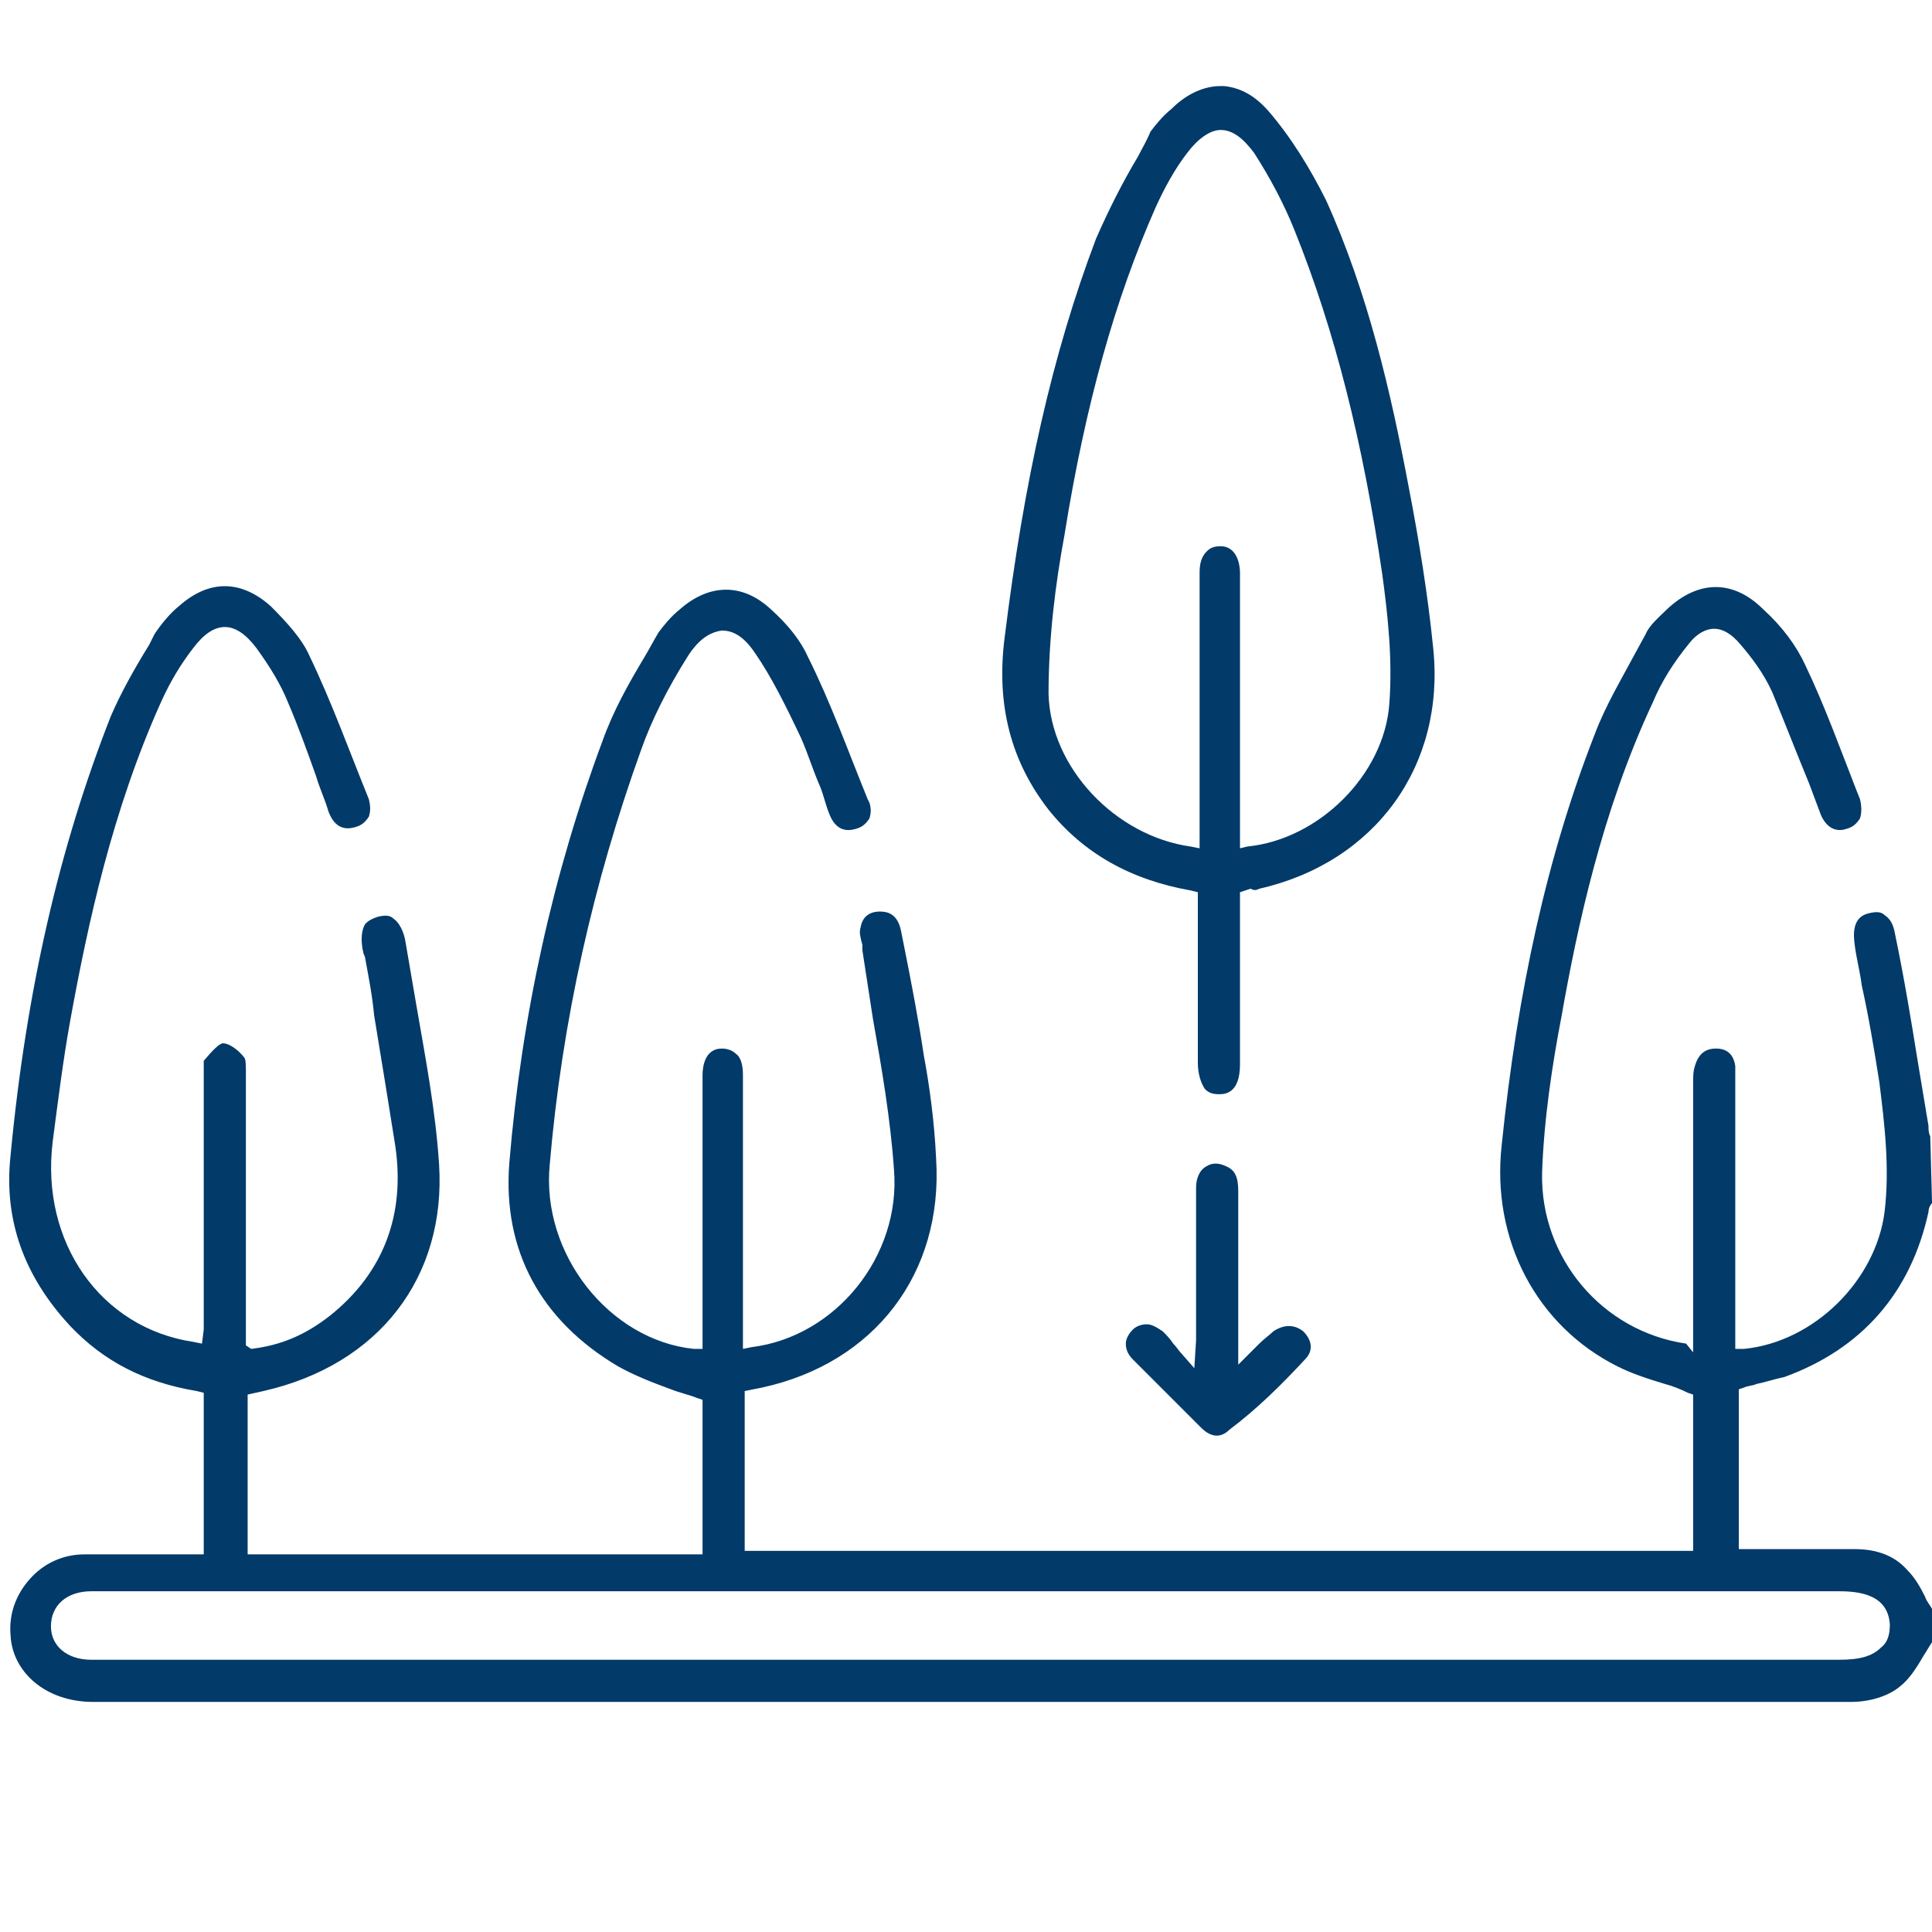
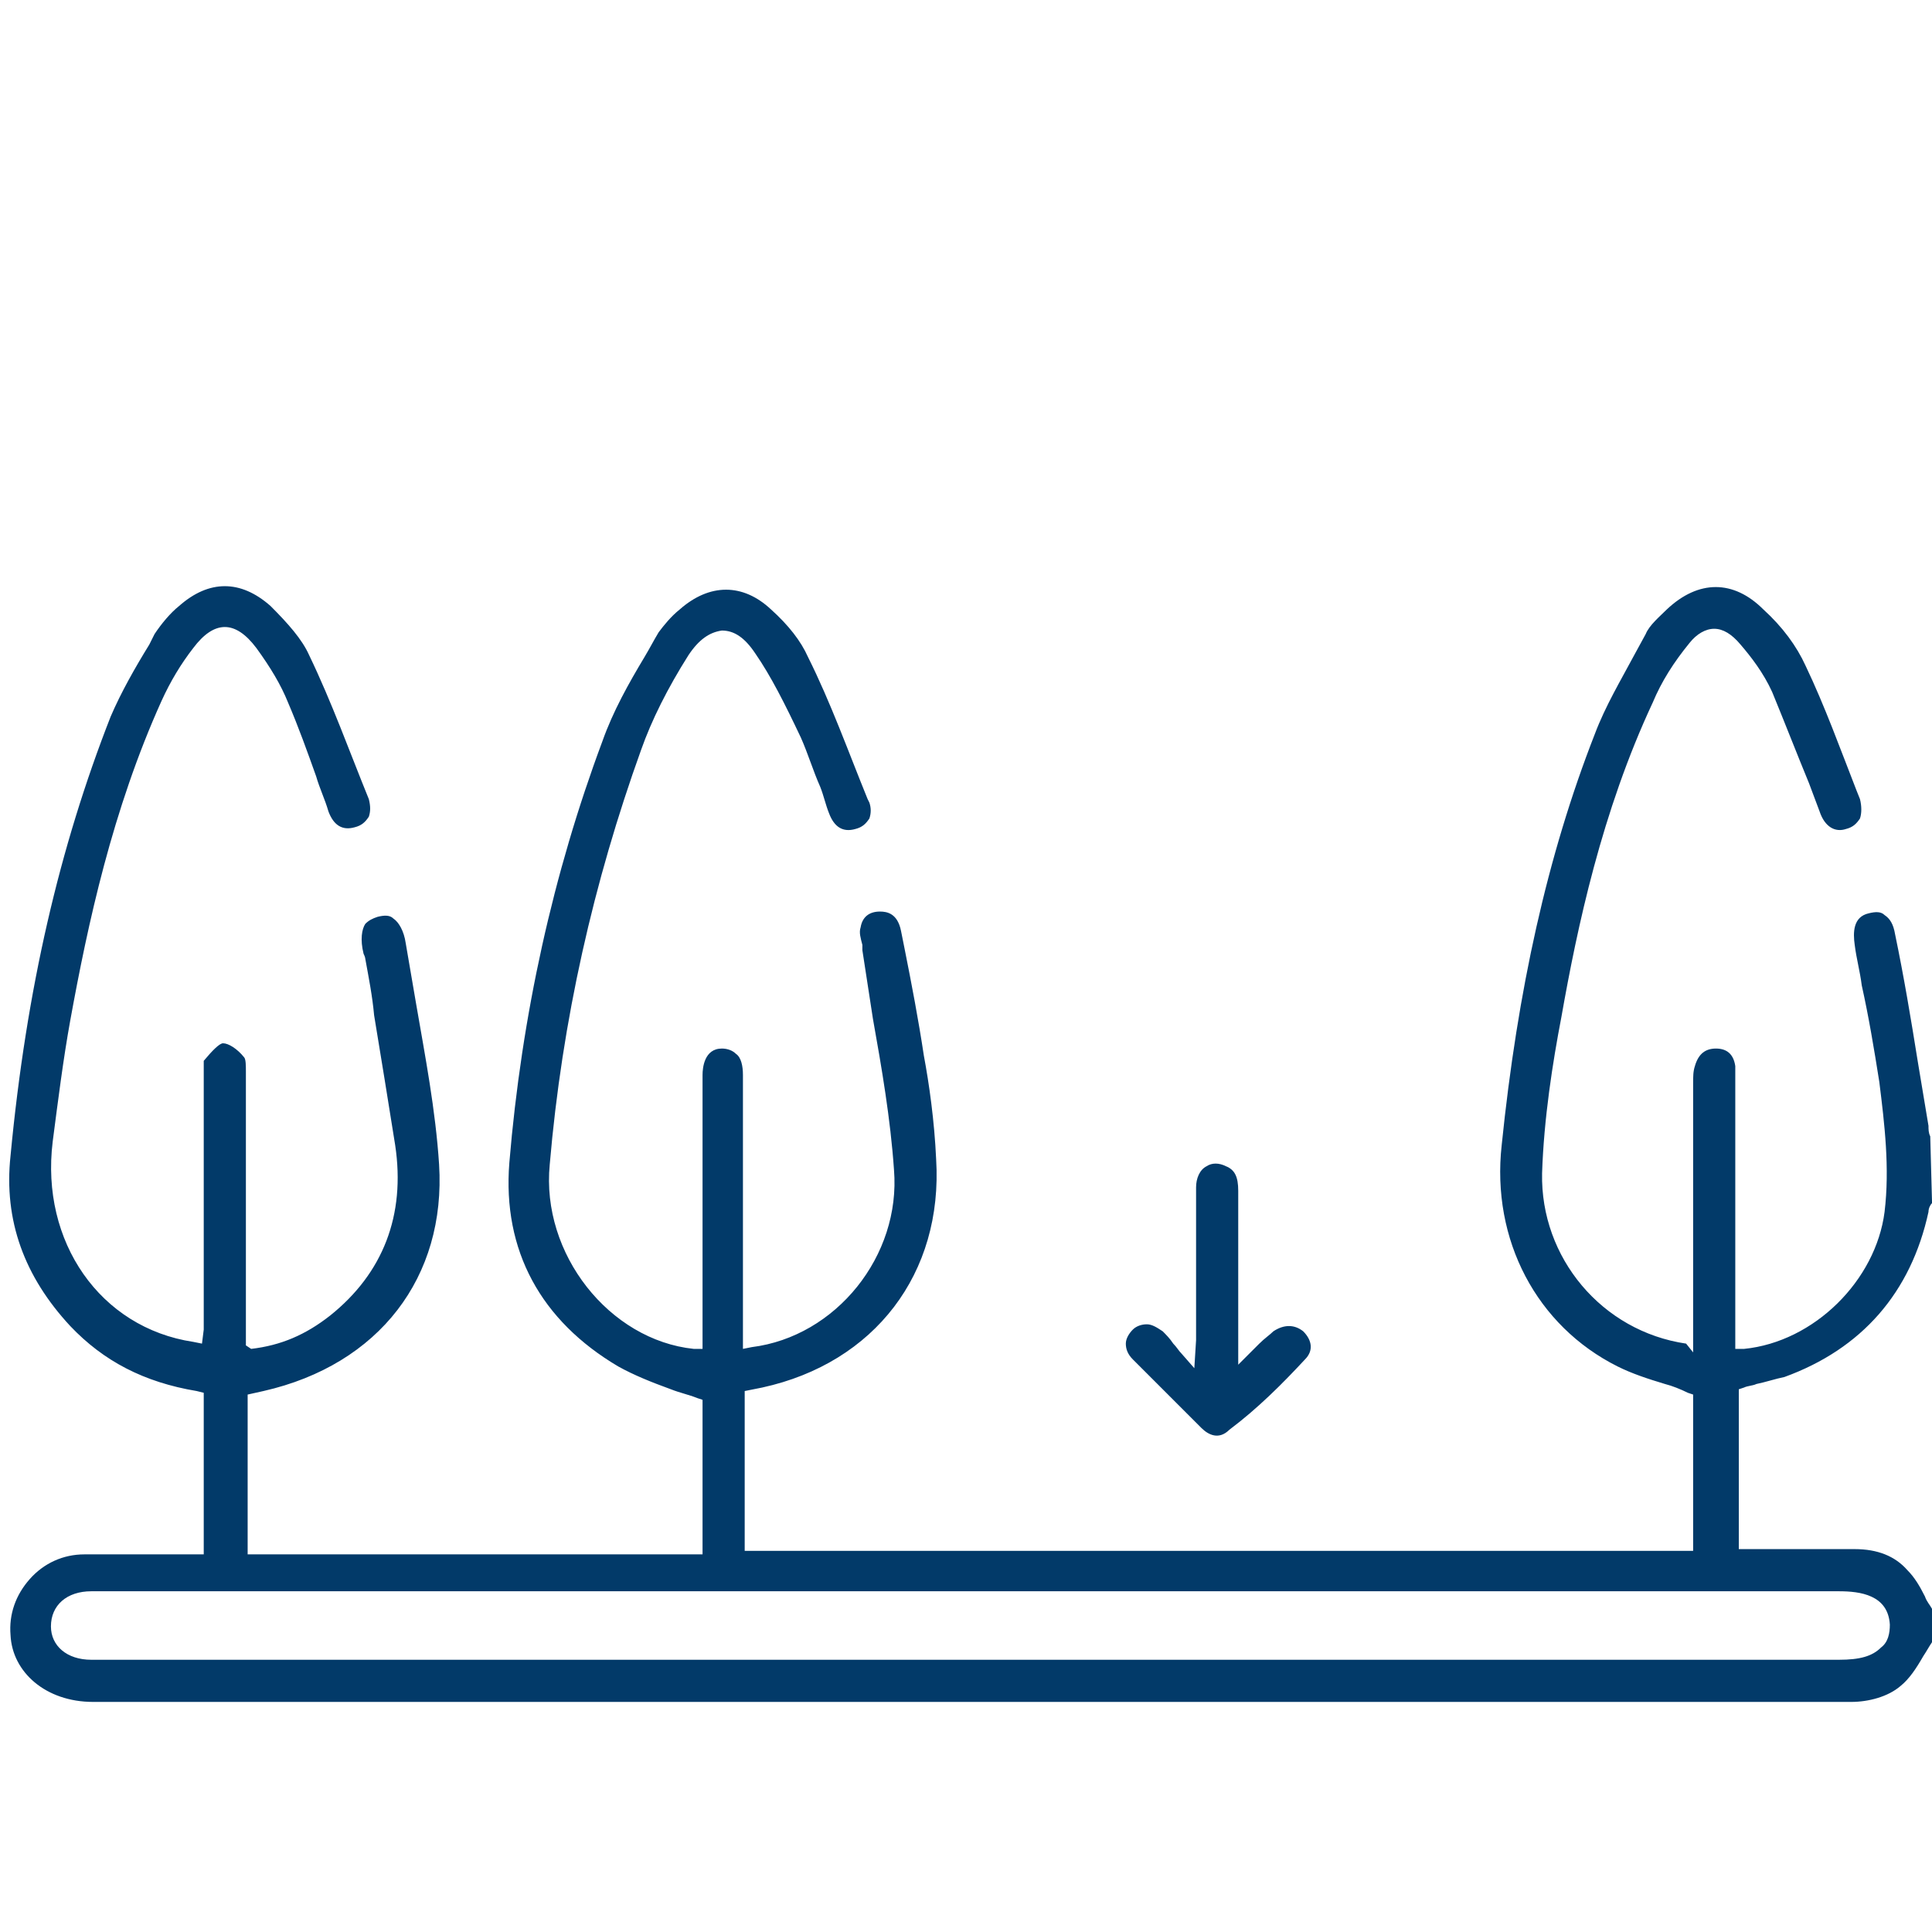
<svg xmlns="http://www.w3.org/2000/svg" version="1.1" id="Layer_1" x="0px" y="0px" width="110px" height="110px" viewBox="0 0 110 110" style="enable-background:new 0 0 110 110;" xml:space="preserve">
  <style type="text/css">
	.st2{fill:#023a69;}
</style>
  <g>
    <path class="st2" d="M5.3,96.9l71.1,0l6.5,0c7.4,0,15,0,22.5,0c1,0,2.1-0.3,2.8-0.9c0.5-0.4,0.9-1,1.3-1.7c0.2-0.3,0.3-0.5,0.5-0.8   v-1.9c-0.1-0.2-0.3-0.4-0.4-0.7c-0.3-0.6-0.6-1.1-1-1.5c-0.7-0.8-1.7-1.2-3-1.2c0,0,0,0,0,0c-1.4,0-2.9,0-4.3,0l-2.3,0v-9.1   l0.3-0.1c0.2-0.1,0.5-0.1,0.7-0.2c0.5-0.1,1.1-0.3,1.6-0.4c4.4-1.6,7.2-4.8,8.2-9.4c0-0.2,0.1-0.4,0.2-0.5l0-0.1l-0.1-3.7   c-0.1-0.2-0.1-0.4-0.1-0.6l-0.6-3.6c-0.4-2.5-0.8-4.9-1.3-7.3c-0.1-0.6-0.3-0.9-0.6-1.1c-0.2-0.2-0.5-0.2-0.9-0.1   c-0.9,0.2-0.9,1.1-0.8,1.8c0.1,0.8,0.3,1.5,0.4,2.3c0.4,1.8,0.7,3.6,1,5.5c0.3,2.4,0.6,4.9,0.3,7.4c-0.5,3.9-4,7.4-8,7.8l-0.5,0   l0-15.2c0-0.3,0-0.6,0-0.9c-0.1-0.7-0.5-1-1.1-1c-0.6,0-1,0.3-1.2,1c-0.1,0.3-0.1,0.6-0.1,1v0.1c0,4.5,0,9,0,13.5v1.7L96,76.5   c-4.8-0.7-8.3-4.9-8.2-9.7c0.1-3.1,0.6-6.3,1.1-8.9c0.9-5.1,2.3-11.7,5.2-17.9c0.5-1.2,1.2-2.3,2.1-3.4c0.4-0.5,0.9-0.8,1.4-0.8   c0,0,0,0,0,0c0.5,0,1,0.3,1.5,0.9c0.6,0.7,1.3,1.6,1.8,2.7c0.7,1.7,1.4,3.5,2.1,5.2l0.6,1.6c0.3,0.9,0.9,1.2,1.5,1   c0.4-0.1,0.6-0.3,0.8-0.6c0.1-0.3,0.1-0.7,0-1.1l-0.2-0.5c-0.9-2.3-1.8-4.8-2.9-7.1c-0.5-1.1-1.3-2.2-2.4-3.2   c-1.7-1.7-3.7-1.7-5.5,0c-0.4,0.4-1,0.9-1.2,1.4l-0.6,1.1c-0.8,1.5-1.7,3-2.3,4.6c-2.7,6.9-4.4,14.6-5.3,23.4   c-0.6,5.4,2,10.3,6.6,12.6c0.8,0.4,1.7,0.7,2.7,1c0.4,0.1,0.9,0.3,1.3,0.5l0.3,0.1v8.9H65.5c-0.1,0-0.3,0-0.4,0l-0.2,0H42.4v-9.1   l1-0.2c6.4-1.4,10.3-6.5,9.9-13c-0.1-2.2-0.4-4.3-0.7-5.9c-0.3-2-0.7-4.1-1.1-6.1l-0.2-1c-0.2-1-0.8-1.1-1.2-1.1   c-0.6,0-1,0.3-1.1,0.9c-0.1,0.3,0,0.6,0.1,1l0,0.3c0.2,1.3,0.4,2.6,0.6,3.9c0.5,2.8,1,5.7,1.2,8.6c0.4,4.9-3.3,9.5-8.1,10.1   l-0.5,0.1v-6.3c0-3.1,0-6.2,0-9.3c0-0.5-0.1-1-0.4-1.2c-0.2-0.2-0.5-0.3-0.8-0.3c0,0,0,0,0,0c-1,0-1.1,1.1-1.1,1.5   c0,2.4,0,4.8,0,7.1l0,8.5l-0.5,0c-4.8-0.5-8.7-5.4-8.2-10.5c0.7-8.2,2.5-16.1,5.2-23.6c0.6-1.7,1.5-3.5,2.7-5.4   c0.6-0.9,1.2-1.3,1.9-1.4c0,0,0,0,0,0c0.7,0,1.3,0.4,1.9,1.3c0.9,1.3,1.7,2.9,2.6,4.8c0.4,0.9,0.7,1.9,1.1,2.8   c0.2,0.5,0.3,1,0.5,1.5c0.3,0.8,0.8,1.1,1.5,0.9c0.4-0.1,0.6-0.3,0.8-0.6c0.1-0.3,0.1-0.6,0-0.9l-0.1-0.2c-1.1-2.7-2.1-5.5-3.4-8.1   c-0.4-0.9-1.1-1.8-2.1-2.7c-1.6-1.5-3.5-1.5-5.2,0c-0.5,0.4-0.9,0.9-1.2,1.3c-0.3,0.5-0.5,0.9-0.8,1.4c-0.9,1.5-1.8,3.1-2.4,4.8   c-2.8,7.5-4.6,15.6-5.3,24c-0.4,5,1.8,9,6.2,11.6c0.9,0.5,1.9,0.9,3,1.3c0.5,0.2,1,0.3,1.5,0.5l0.3,0.1v8.8H14.1v-9.1l0.9-0.2   c6.6-1.5,10.4-6.5,10-12.9c-0.2-3.1-0.8-6.2-1.3-9.1c-0.2-1.2-0.4-2.3-0.6-3.5c-0.1-0.7-0.4-1.2-0.7-1.4c-0.2-0.2-0.5-0.2-0.9-0.1   c-0.3,0.1-0.5,0.2-0.7,0.4c-0.2,0.3-0.3,0.9-0.1,1.7c0.1,0.2,0.1,0.3,0.1,0.3c0.2,1.1,0.4,2.1,0.5,3.2c0.4,2.4,0.8,4.9,1.2,7.4   c0.6,4-0.7,7.3-3.7,9.7c-1.4,1.1-2.8,1.7-4.5,1.9L14,76.6v-4.8c0-3.5,0-7,0-10.5l0-0.3c0-0.3,0-0.7-0.1-0.8   c-0.4-0.5-0.9-0.8-1.2-0.8c-0.2,0-0.6,0.4-1.1,1c0,0.1,0,0.4,0,0.5c0,0.1,0,0.2,0,0.4l0,13.6c0,0.3,0,0.5,0,0.8l-0.1,0.8l-0.5-0.1   C5.7,75.6,2.3,70.7,3,65c0.3-2.3,0.6-4.7,1-6.9c1-5.5,2.4-12,5.2-18.2c0.5-1.1,1.1-2.1,1.8-3c0.6-0.8,1.2-1.2,1.8-1.2   c0.6,0,1.2,0.4,1.8,1.2C15.4,38,16,39,16.4,40c0.6,1.4,1.1,2.8,1.6,4.2c0.2,0.7,0.5,1.3,0.7,2c0.3,0.8,0.8,1.1,1.5,0.9   c0.4-0.1,0.6-0.3,0.8-0.6c0.1-0.3,0.1-0.6,0-1c-1.1-2.7-2.1-5.5-3.4-8.2c-0.4-0.9-1.2-1.8-2.2-2.8c-1.7-1.5-3.5-1.5-5.2,0   c-0.5,0.4-1,1-1.4,1.6l-0.3,0.6c-0.8,1.3-1.6,2.7-2.2,4.1c-2.9,7.4-4.8,15.5-5.7,25c-0.4,3.7,0.8,6.9,3.4,9.7   c1.9,2,4.2,3.2,7.2,3.7l0.4,0.1v9.2l-2.4,0c-1.5,0-2.9,0-4.4,0c-1.2,0-2.3,0.5-3.1,1.4c-0.8,0.9-1.2,2-1.1,3.2   C0.7,95.2,2.6,96.9,5.3,96.9z M5.2,90.6c0.2,0,0.4,0,0.6,0l59.2,0c0.2,0,0.4,0,0.5,0l7.8,0c0.2,0,0.3,0,0.5,0l1.2,0l29.7,0   c1.2,0,2.8,0.2,2.9,1.9c0,0.5-0.1,1-0.5,1.3c-0.5,0.5-1.2,0.7-2.4,0.7h-84c-1.7,0-3.4,0-5.2,0c-3.4,0-6.9,0-10.3,0   c-1.4,0-2.3-0.8-2.3-1.9C2.9,91.4,3.8,90.6,5.2,90.6z" />
-     <path class="st2" d="M71.7,50.6c6.6-1.5,10.6-7,9.9-13.7c-0.3-3-0.8-6.1-1.4-9.2c-1-5.3-2.3-11-4.7-16.3c-0.9-1.8-2-3.6-3.3-5.1   c-0.8-0.9-1.6-1.3-2.5-1.4c-0.1,0-0.1,0-0.2,0c-0.9,0-1.9,0.4-2.8,1.3c-0.5,0.4-0.9,0.9-1.2,1.3C65.3,8,65,8.5,64.8,8.9   c-0.9,1.5-1.7,3.1-2.4,4.7c-2.5,6.6-4.1,13.8-5.2,22.7c-0.5,3.9,0.4,7.1,2.5,9.8c2,2.5,4.7,4,8.1,4.6l0.4,0.1l0,9.7   c0,0.7,0.2,1.2,0.4,1.5c0.2,0.2,0.4,0.3,0.8,0.3c0.3,0,1.2,0,1.2-1.7c0-1.2,0-2.5,0-3.7l0-6.1l0.6-0.2   C71.4,50.7,71.5,50.7,71.7,50.6z M70.6,48.3v-8.7c0-2.3,0-4.7,0-7c0-0.5-0.2-1.5-1.1-1.5c-0.4,0-0.6,0.1-0.8,0.3   c-0.3,0.3-0.4,0.7-0.4,1.2c0,3.5,0,7,0,10.5l0,5.2l-0.5-0.1c-4.3-0.6-8-4.5-8.1-8.7c0-3.2,0.4-6.3,0.9-9c1.2-7.5,2.9-13.5,5.2-18.7   c0.5-1.1,1.1-2.2,1.8-3.1c0.6-0.8,1.3-1.3,1.9-1.3c0,0,0,0,0,0c0.7,0,1.3,0.5,1.9,1.3c0.9,1.4,1.7,2.9,2.3,4.4   c2.3,5.7,3.9,12.1,5,19.6c0.3,2.2,0.6,4.8,0.4,7.4c-0.3,4-4,7.7-8.1,8.1L70.6,48.3z" />
    <path class="st2" d="M74.3,77.4c0.5-0.5,0.4-1.1-0.1-1.6c-0.5-0.4-1.1-0.4-1.7,0c-0.2,0.2-0.5,0.4-0.8,0.7l-1.2,1.2v-3.5   c0-2.2,0-4.3,0-6.4c0-0.8-0.2-1.2-0.7-1.4c-0.4-0.2-0.8-0.2-1.1,0c-0.4,0.2-0.6,0.7-0.6,1.2c0,1.8,0,3.5,0,5.3l0,2.7   c0,0.2,0,0.4,0,0.7L68,77.9l-0.7-0.8c-0.2-0.2-0.3-0.4-0.5-0.6c-0.2-0.3-0.4-0.5-0.6-0.7c-0.3-0.2-0.6-0.4-0.9-0.4   c-0.3,0-0.6,0.1-0.8,0.3c-0.2,0.2-0.4,0.5-0.4,0.8c0,0.3,0.1,0.6,0.4,0.9c1.2,1.2,2.5,2.5,3.9,3.9c0.4,0.4,1,0.7,1.6,0.1   C71.6,80.2,73,78.8,74.3,77.4z" />
  </g>
</svg>